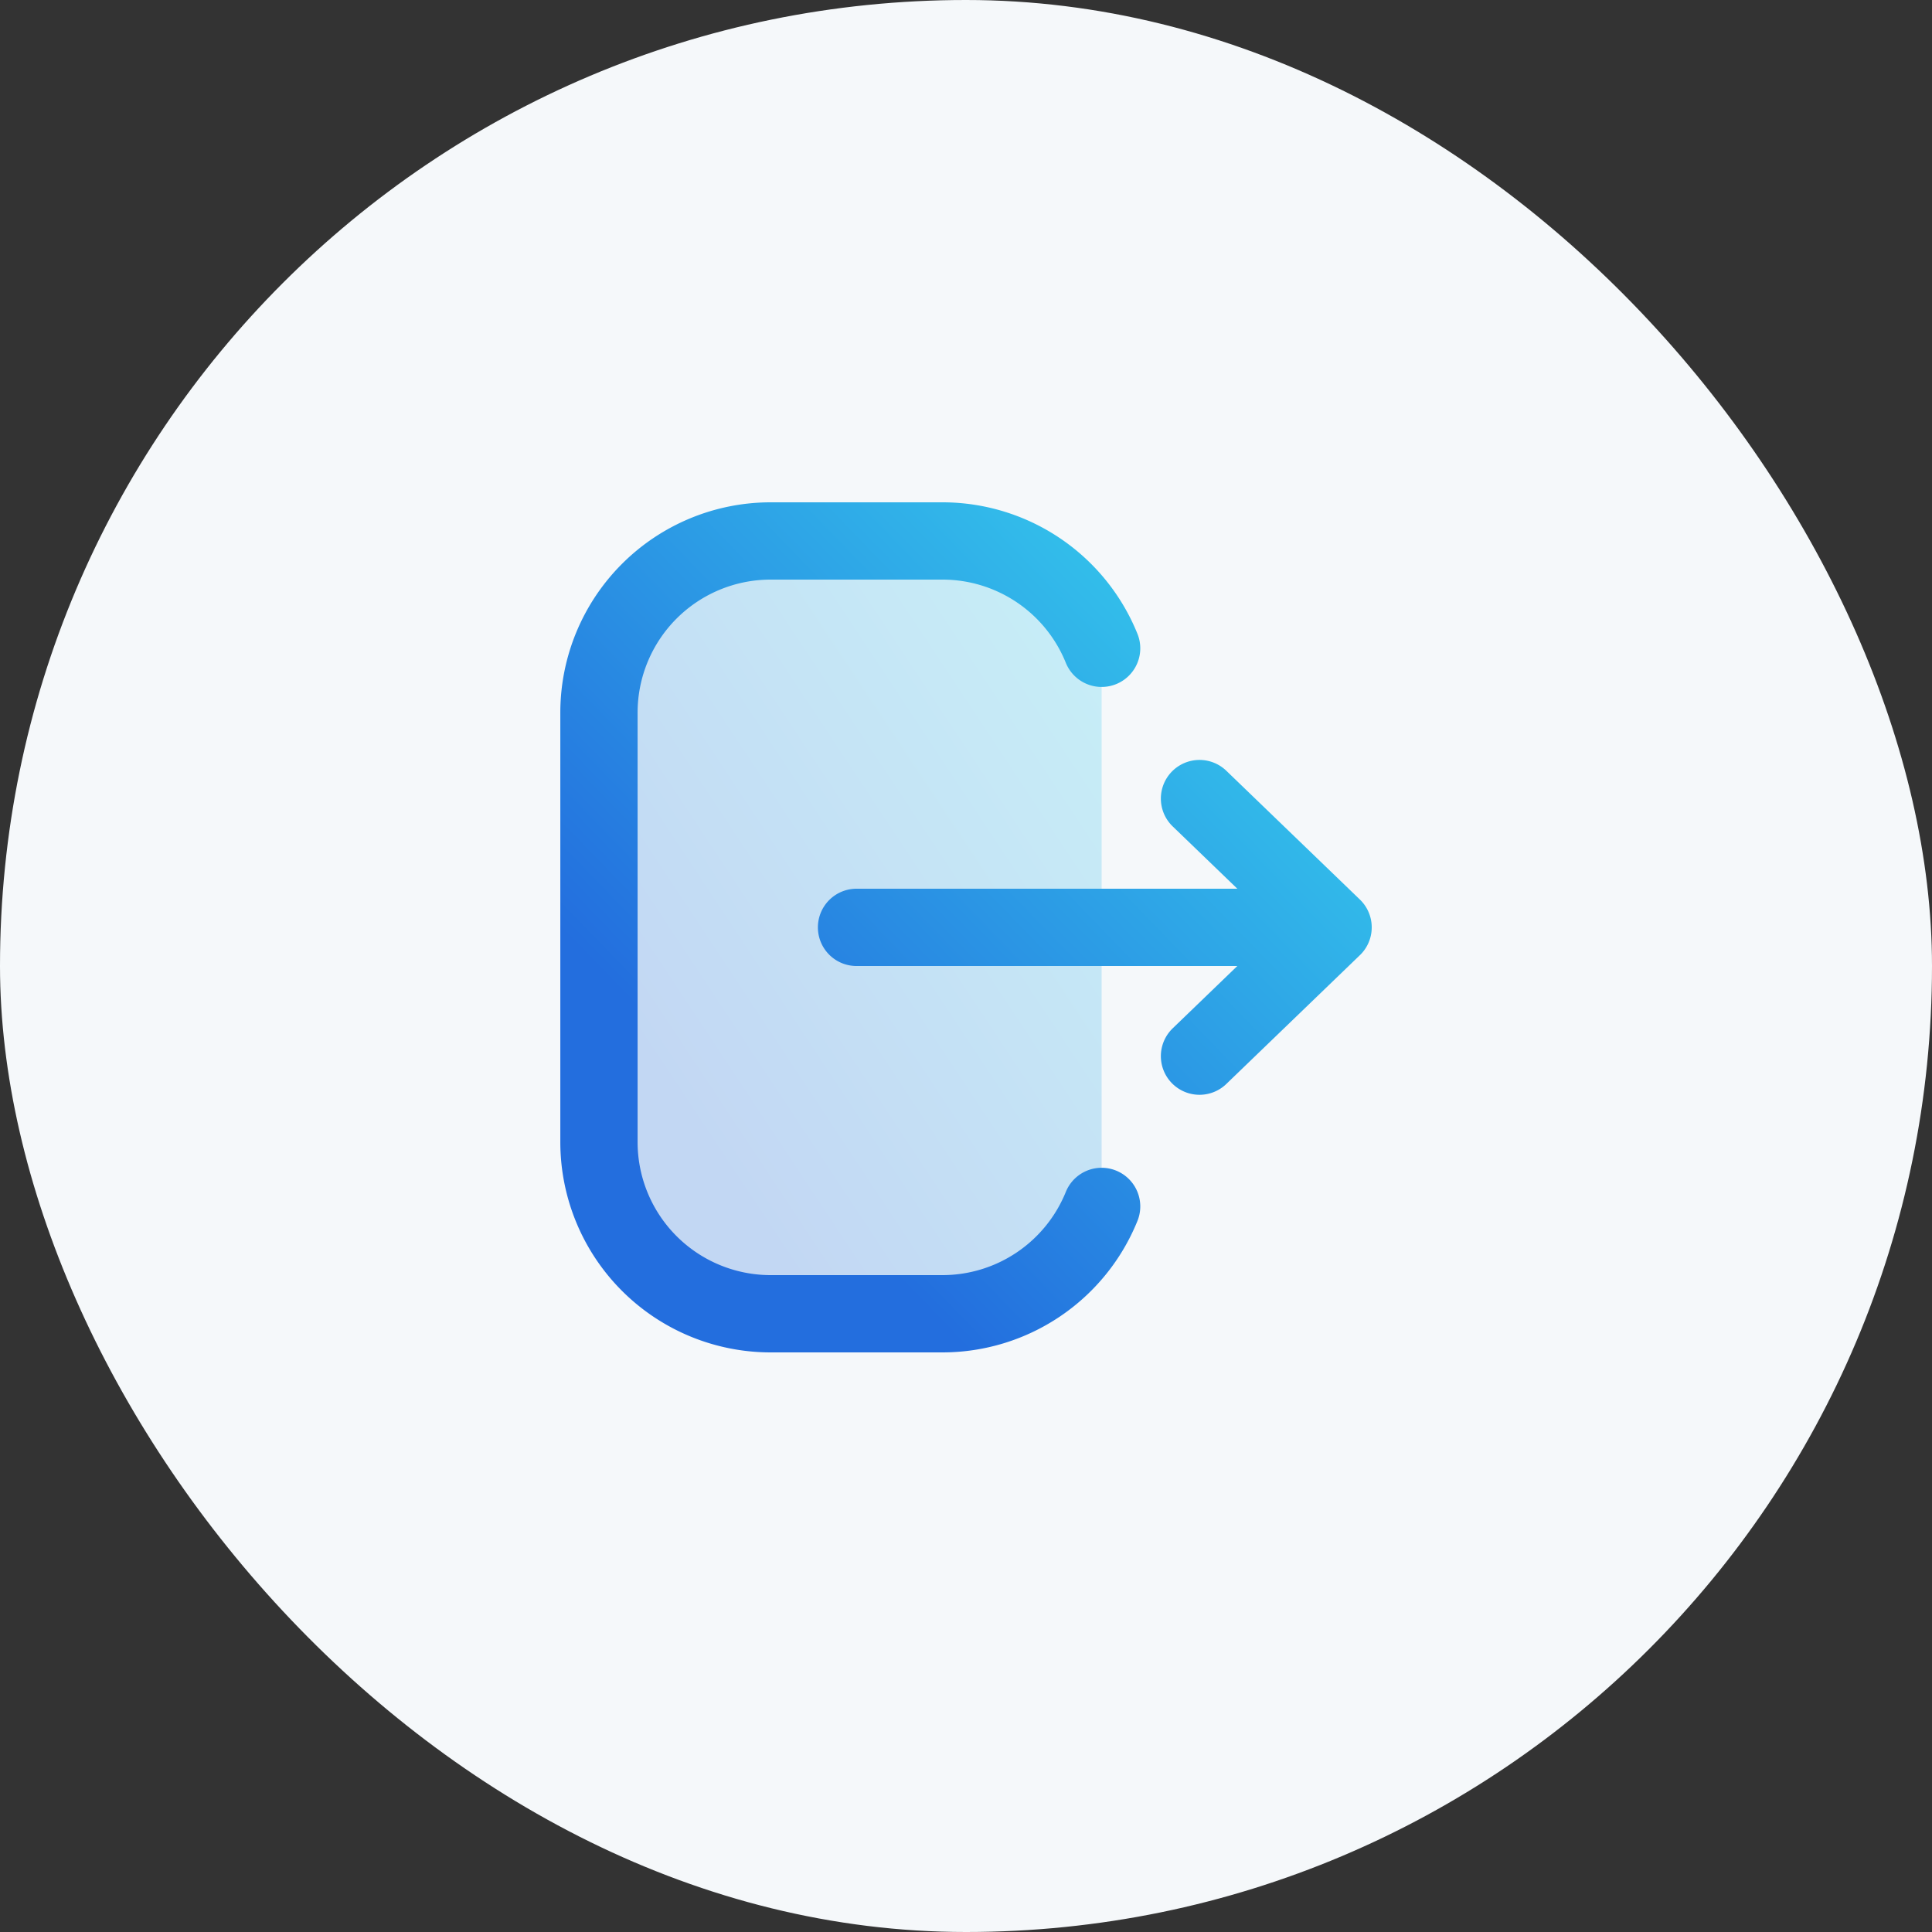
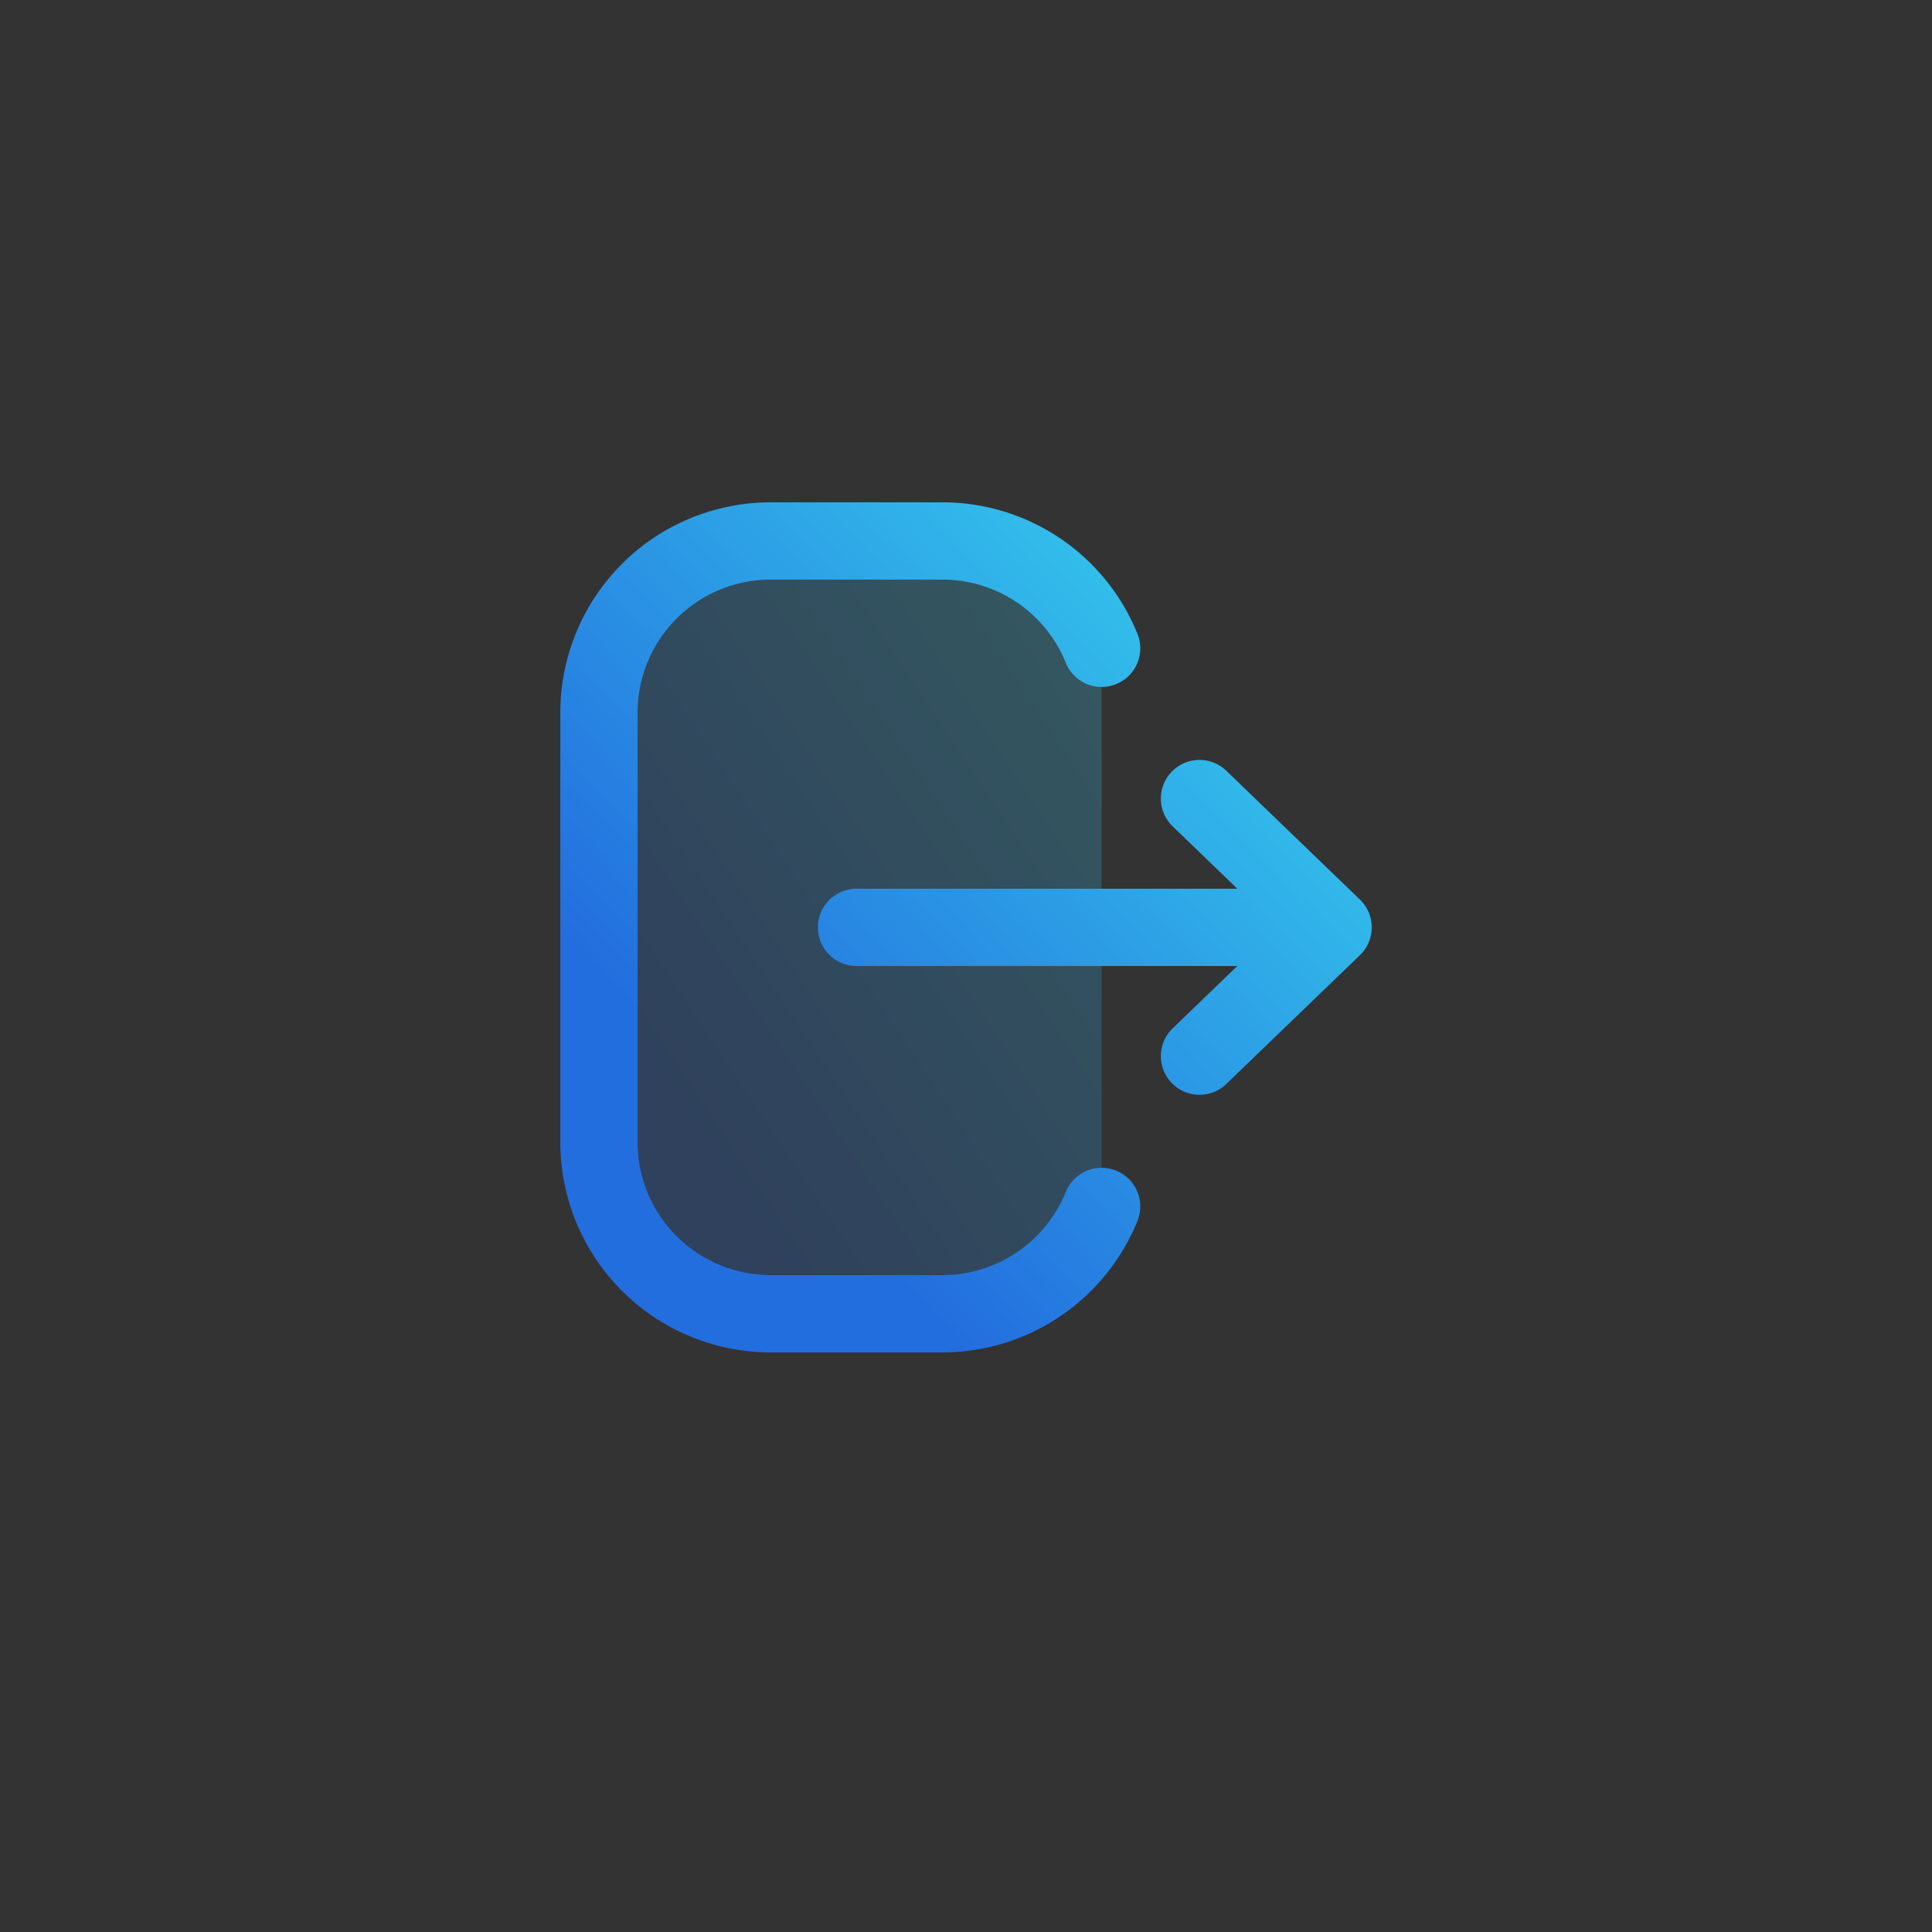
<svg xmlns="http://www.w3.org/2000/svg" width="50" height="50" viewBox="0 0 50 50" fill="none">
  <rect x="0" y="0" width="50" height="50" fill="#333333" stroke="none" />
-   <rect width="50" height="50" rx="25" fill="#F5F8FA" />
  <path opacity=".24" d="M24.389 14h-4.445a4.444 4.444 0 0 0-4.444 4.444v11.112A4.444 4.444 0 0 0 19.944 34h4.445a4.446 4.446 0 0 0 4.121-2.778V16.778A4.446 4.446 0 0 0 24.39 14z" fill="url(#a)" />
  <path d="M28.51 16.778A4.443 4.443 0 0 0 24.39 14h-4.445a4.444 4.444 0 0 0-4.444 4.444v11.112A4.444 4.444 0 0 0 19.944 34h4.445a4.446 4.446 0 0 0 4.121-2.778M22.167 24H34.5m0 0l-3.457-3.333M34.5 24l-3.457 3.333" stroke="url(#b)" stroke-width="2" stroke-linecap="round" stroke-linejoin="round" />
  <defs>
    <linearGradient id="a" x1="28.445" y1="14.085" x2="9.674" y2="26.52" gradientUnits="userSpaceOnUse">
      <stop stop-color="#37D4EE" />
      <stop offset=".75" stop-color="#236EDE" />
    </linearGradient>
    <linearGradient id="b" x1="34.405" y1="14.085" x2="14.03" y2="33.796" gradientUnits="userSpaceOnUse">
      <stop stop-color="#37D4EE" />
      <stop offset=".75" stop-color="#236EDE" />
    </linearGradient>
  </defs>
</svg>